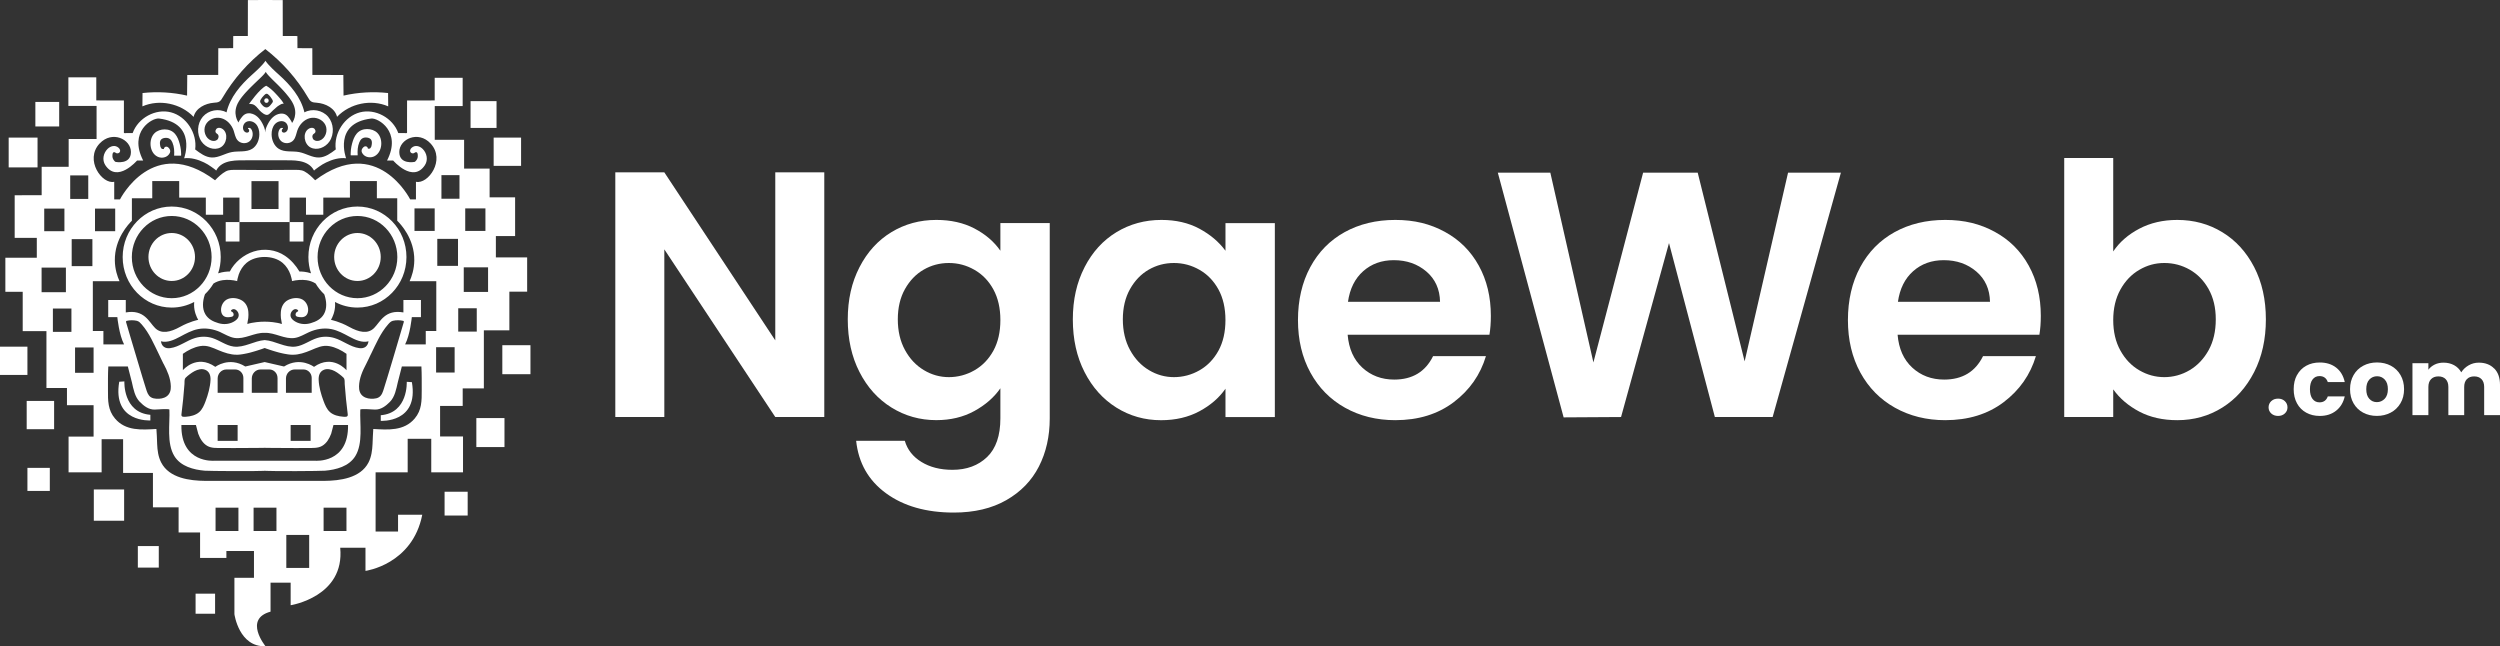
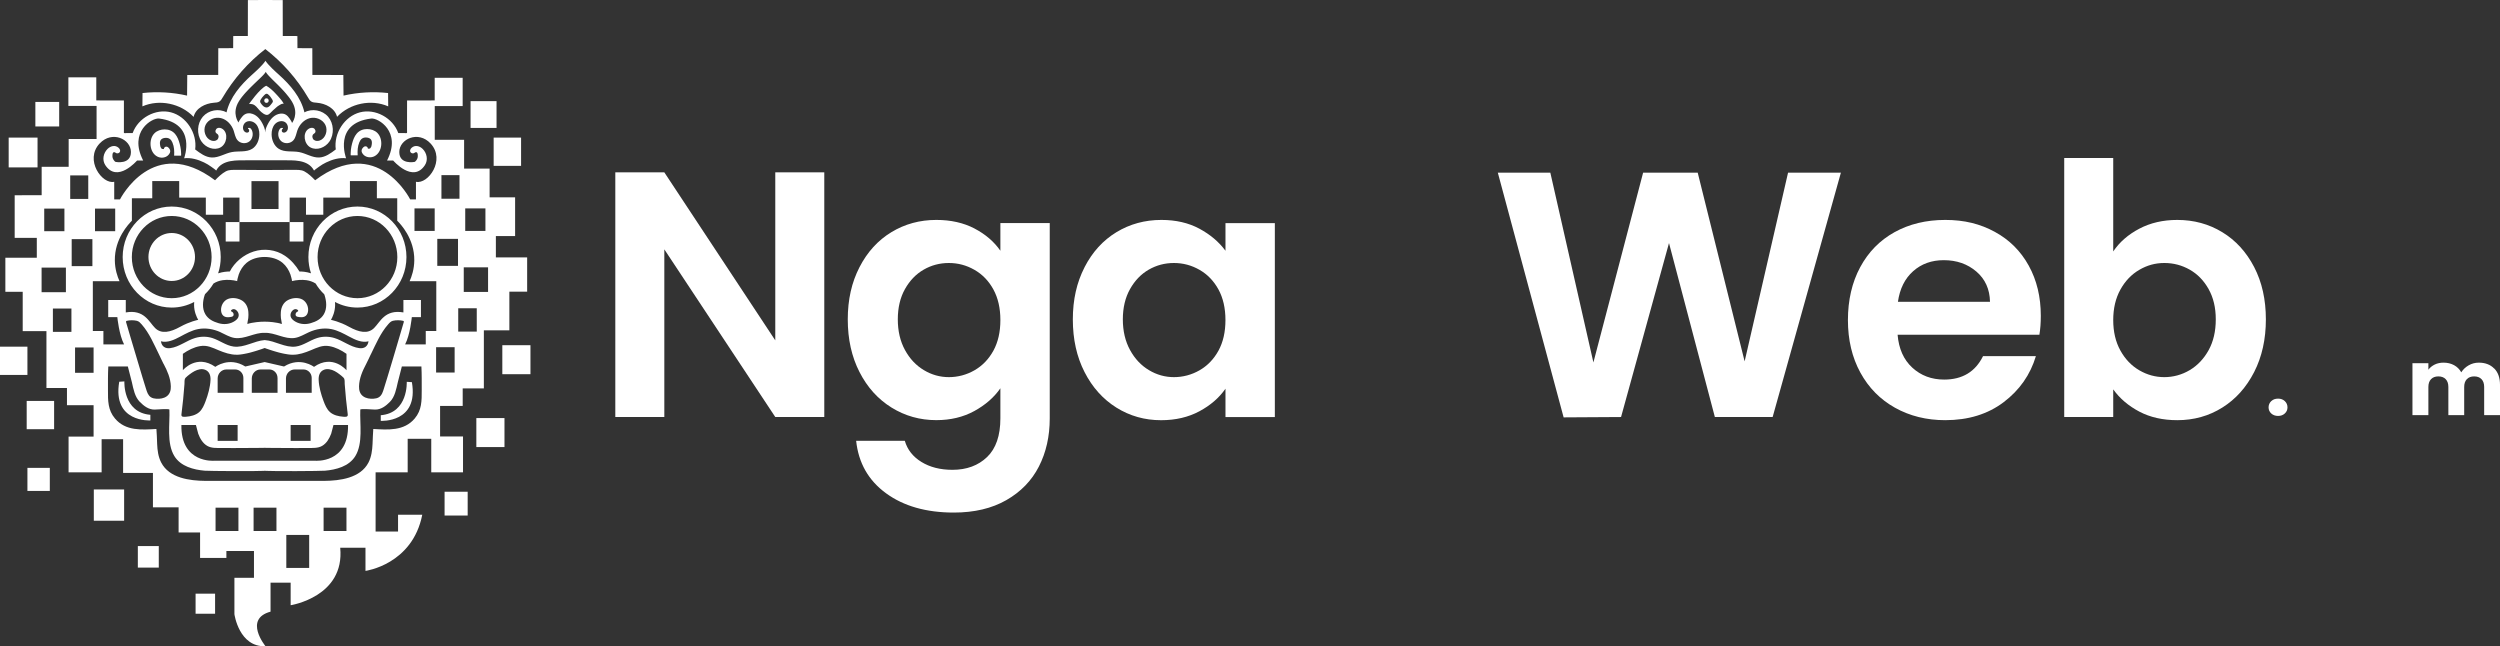
<svg xmlns="http://www.w3.org/2000/svg" id="Layer_2" data-name="Layer 2" viewBox="0 0 778.43 201.23">
  <rect x="0" y="0" width="778.43" height="201.23" fill="#333333" stroke="none" />
  <defs>
    <style>      .cls-1 {        fill: #fff;      }    </style>
  </defs>
  <g id="Layer_2-2" data-name="Layer 2">
    <g id="Layer_2-2" data-name="Layer 2-2">
      <g>
        <path class="cls-1" d="M256.66,129.85h-15.26l-34.55-52.21v52.21h-15.26V53.66h15.26l34.55,52.32v-52.32h15.26v76.19Z" />
        <path class="cls-1" d="M303.42,71.15c3.41,1.78,6.1,4.09,8.07,6.92v-8.61h15.37v60.82c0,5.6-1.13,10.59-3.38,14.99-2.25,4.4-5.63,7.88-10.14,10.46s-9.96,3.87-16.35,3.87c-8.58,0-15.61-2-21.09-6-5.49-4-8.59-9.45-9.32-16.35h15.15c.8,2.76,2.52,4.96,5.18,6.59,2.65,1.63,5.87,2.45,9.65,2.45,4.43,0,8.03-1.33,10.79-3.98s4.14-6.67,4.14-12.04v-9.37c-1.96,2.83-4.67,5.2-8.12,7.09-3.45,1.89-7.4,2.83-11.83,2.83-5.09,0-9.74-1.31-13.95-3.92-4.22-2.62-7.54-6.3-9.97-11.06-2.44-4.76-3.65-10.23-3.65-16.4s1.22-11.52,3.65-16.24,5.74-8.36,9.92-10.9c4.18-2.54,8.85-3.82,14.01-3.82,4.5,0,8.46.89,11.88,2.67h-.01ZM309.31,90.12c-1.45-2.65-3.42-4.69-5.89-6.1-2.47-1.42-5.12-2.13-7.96-2.13s-5.45.69-7.85,2.07-4.34,3.4-5.83,6.05-2.23,5.8-2.23,9.43.74,6.81,2.23,9.54c1.49,2.73,3.45,4.81,5.89,6.27,2.43,1.46,5.03,2.18,7.79,2.18s5.49-.71,7.96-2.13,4.43-3.45,5.89-6.1c1.45-2.65,2.18-5.83,2.18-9.54s-.73-6.88-2.18-9.54h0Z" />
        <path class="cls-1" d="M337.7,83.2c2.43-4.72,5.74-8.36,9.92-10.9,4.18-2.54,8.85-3.82,14.01-3.82,4.5,0,8.45.91,11.83,2.73,3.38,1.82,6.08,4.11,8.12,6.87v-8.61h15.37v60.39h-15.37v-8.83c-1.96,2.83-4.67,5.18-8.12,7.03-3.45,1.85-7.43,2.78-11.94,2.78-5.09,0-9.72-1.31-13.9-3.92-4.18-2.62-7.49-6.3-9.92-11.06-2.44-4.76-3.65-10.23-3.65-16.4s1.22-11.52,3.65-16.24v-.02ZM379.39,90.12c-1.46-2.65-3.42-4.69-5.89-6.1-2.47-1.42-5.12-2.13-7.96-2.13s-5.45.69-7.85,2.07-4.34,3.4-5.83,6.05-2.24,5.8-2.24,9.43.75,6.81,2.24,9.54,3.45,4.81,5.89,6.27c2.43,1.46,5.03,2.18,7.79,2.18s5.49-.71,7.96-2.13,4.43-3.45,5.89-6.1c1.45-2.65,2.18-5.83,2.18-9.54s-.73-6.88-2.18-9.54h0Z" />
-         <path class="cls-1" d="M463.76,104.23h-44.14c.36,4.36,1.89,7.78,4.58,10.25,2.69,2.47,6,3.71,9.92,3.71,5.67,0,9.7-2.43,12.1-7.3h16.46c-1.74,5.81-5.09,10.59-10.03,14.33s-11.01,5.61-18.2,5.61c-5.81,0-11.03-1.29-15.64-3.87-4.62-2.58-8.21-6.23-10.79-10.95-2.58-4.72-3.87-10.17-3.87-16.35s1.27-11.73,3.82-16.46c2.54-4.72,6.1-8.36,10.68-10.9s9.85-3.82,15.81-3.82,10.88,1.24,15.42,3.71,8.07,5.98,10.57,10.52c2.51,4.54,3.76,9.76,3.76,15.64,0,2.18-.15,4.14-.44,5.89h0ZM448.39,93.98c-.07-3.92-1.49-7.07-4.25-9.43s-6.14-3.54-10.14-3.54c-3.78,0-6.96,1.14-9.54,3.43-2.58,2.29-4.16,5.47-4.74,9.54h28.67Z" />
        <path class="cls-1" d="M573.2,53.77l-21.25,76.08h-17.99l-14.28-54.17-14.93,54.17-17.88.11-20.49-76.19h16.35l13.41,59.08,15.48-59.08h17l14.61,58.75,13.52-58.75h16.46-.01Z" />
        <path class="cls-1" d="M635,104.23h-44.14c.36,4.36,1.89,7.78,4.58,10.25s6,3.71,9.92,3.71c5.67,0,9.7-2.43,12.1-7.3h16.46c-1.74,5.81-5.09,10.59-10.03,14.33s-11.01,5.61-18.2,5.61c-5.81,0-11.03-1.29-15.64-3.87-4.62-2.58-8.21-6.23-10.79-10.95-2.58-4.72-3.87-10.17-3.87-16.35s1.27-11.73,3.82-16.46c2.54-4.72,6.1-8.36,10.68-10.9s9.85-3.82,15.81-3.82,10.88,1.24,15.42,3.71,8.07,5.98,10.57,10.52c2.51,4.54,3.76,9.76,3.76,15.64,0,2.18-.15,4.14-.44,5.89h0ZM619.63,93.98c-.07-3.92-1.49-7.07-4.25-9.43s-6.14-3.54-10.14-3.54c-3.78,0-6.96,1.14-9.54,3.43-2.58,2.29-4.16,5.47-4.74,9.54h28.67Z" />
        <path class="cls-1" d="M666.12,71.21c3.45-1.82,7.39-2.73,11.83-2.73,5.16,0,9.83,1.27,14.01,3.82,4.18,2.54,7.48,6.16,9.92,10.85,2.43,4.69,3.65,10.12,3.65,16.3s-1.22,11.65-3.65,16.4c-2.44,4.76-5.74,8.45-9.92,11.06-4.18,2.62-8.85,3.92-14.01,3.92-4.51,0-8.45-.89-11.83-2.67s-6.09-4.09-8.12-6.92v8.61h-15.26V49.19h15.26v29.1c1.96-2.91,4.67-5.27,8.12-7.08ZM687.7,90.01c-1.49-2.65-3.45-4.67-5.89-6.05-2.44-1.38-5.07-2.07-7.9-2.07s-5.36.71-7.79,2.13c-2.44,1.42-4.4,3.47-5.89,6.16s-2.23,5.85-2.23,9.48.74,6.8,2.23,9.48c1.49,2.69,3.45,4.74,5.89,6.16,2.43,1.42,5.03,2.13,7.79,2.13s5.47-.73,7.9-2.18c2.43-1.45,4.4-3.52,5.89-6.21s2.23-5.89,2.23-9.59-.75-6.77-2.23-9.43h0Z" />
      </g>
      <g>
        <path class="cls-1" d="M707.2,128.74c-.55-.51-.83-1.15-.83-1.9s.28-1.42.83-1.94c.55-.52,1.26-.78,2.13-.78s1.55.26,2.1.78.83,1.17.83,1.94-.28,1.39-.83,1.9-1.25.77-2.1.77-1.58-.26-2.13-.77Z" />
-         <path class="cls-1" d="M715.23,116.78c.69-1.26,1.64-2.22,2.87-2.9s2.63-1.01,4.22-1.01c2.03,0,3.73.53,5.09,1.59,1.36,1.06,2.26,2.56,2.68,4.5h-5.28c-.44-1.24-1.3-1.86-2.58-1.86-.91,0-1.63.35-2.17,1.06s-.81,1.72-.81,3.03.27,2.33.81,3.03c.54.71,1.27,1.06,2.17,1.06,1.28,0,2.14-.62,2.58-1.86h5.28c-.43,1.9-1.32,3.38-2.7,4.47s-3.06,1.62-5.08,1.62c-1.58,0-2.99-.34-4.22-1.02-1.23-.68-2.19-1.64-2.87-2.9-.69-1.26-1.03-2.73-1.03-4.41s.34-3.15,1.03-4.41h.01Z" />
-         <path class="cls-1" d="M735.82,128.49c-1.27-.68-2.26-1.64-2.99-2.9s-1.09-2.73-1.09-4.41.37-3.13,1.1-4.39c.73-1.27,1.74-2.24,3.02-2.92s2.71-1.01,4.29-1.01,3.02.34,4.29,1.01c1.28.68,2.28,1.65,3.02,2.92.73,1.27,1.1,2.73,1.1,4.39s-.37,3.13-1.12,4.39-1.76,2.24-3.04,2.91c-1.29.68-2.72,1.02-4.31,1.02s-3.01-.34-4.28-1.02h.01ZM742.52,124.17c.67-.7,1-1.69,1-2.99s-.32-2.29-.97-2.99-1.45-1.04-2.39-1.04-1.77.34-2.41,1.03c-.64.69-.96,1.69-.96,3s.31,2.29.94,2.99,1.42,1.04,2.36,1.04,1.75-.35,2.42-1.04h.01Z" />
        <path class="cls-1" d="M776.65,114.74c1.19,1.22,1.78,2.91,1.78,5.08v9.45h-4.93v-8.79c0-1.04-.28-1.85-.83-2.42s-1.31-.86-2.28-.86-1.73.29-2.28.86c-.55.57-.83,1.38-.83,2.42v8.79h-4.93v-8.79c0-1.04-.28-1.85-.83-2.42s-1.31-.86-2.28-.86-1.73.29-2.28.86c-.55.57-.83,1.38-.83,2.42v8.79h-4.96v-16.18h4.96v2.03c.5-.68,1.16-1.21,1.97-1.61s1.73-.59,2.76-.59c1.22,0,2.3.26,3.26.78s1.71,1.27,2.25,2.23c.56-.89,1.32-1.61,2.29-2.17s2.02-.84,3.16-.84c2.01,0,3.61.61,4.8,1.83h.03Z" />
      </g>
    </g>
    <g id="Logo">
      <g id="Layer_1-2" data-name="Layer 1-2">
-         <ellipse class="cls-1" cx="111.3" cy="80.02" rx="7.25" ry="7.47" />
        <ellipse class="cls-1" cx="53.47" cy="80.02" rx="7.25" ry="7.47" />
        <path class="cls-1" d="M154.4,80.14v-6.64h5.99v-12.05h-7.94v-8.96h-7.94v-8.96h-9.14v-10.5h8.69v-8.8h-8.71v7.04l-8.6.02s-.01,5.81-.01,6.34v3.2c0,.15.06.48-.06.58-.12.11-.53.03-.68.03h-1.98c-1.72-4.76-7.18-7.71-11.95-6.46s-8.21,6.52-7.52,11.55c-1.55,1.19-3.23,2.42-5.16,2.51-2.17.09-4.12-1.29-6.26-1.69-2.12-.4-4.5.15-6.34-1.02-1.44-.91-2.19-2.71-2.22-4.45-.02-1.17.27-2.4,1.05-3.25s2.12-1.21,3.1-.63c.99.58,1.29,2.2.45,2.98-.33.3-.85.44-1.21.18s-.29-.98.15-1.05c.06-.45-.7-.35-.96,0-.85,1.16-.62,3,.48,3.9s2.89.71,3.79-.41c.67-.83.81-1.96,1.16-2.97.64-1.83,2.09-3.4,3.93-3.85,1.83-.45,3.96.4,4.81,2.13s.05,4.18-1.73,4.83c-.61.22-1.35.22-1.86-.19s-.65-1.3-.18-1.76c.15-.15.35-.24.49-.39.4-.44.13-1.24-.4-1.49s-1.17-.07-1.65.27c-1.84,1.32-1.31,4.67.69,5.73s4.61.04,5.9-1.85c1.55-2.27,1.37-5.63-.41-7.71-1.79-2.08-5-2.67-7.38-1.36-1.09-4.7-4.38-8.53-7.92-11.7-1.19-1.06-3.26-2.94-4.15-4.27-.02-.03-.04-.07-.06-.11-.02.04-.04.07-.06.11-.89,1.34-2.96,3.21-4.15,4.27-3.54,3.17-6.83,7-7.92,11.7-2.37-1.31-5.59-.72-7.38,1.36-1.79,2.08-1.97,5.44-.41,7.71,1.29,1.89,3.91,2.91,5.9,1.85,2-1.06,2.53-4.41.69-5.73-.48-.34-1.12-.52-1.65-.27s-.8,1.05-.4,1.49c.14.16.34.25.49.39.48.46.33,1.35-.18,1.76s-1.25.42-1.86.19c-1.78-.65-2.57-3.1-1.73-4.83s2.98-2.58,4.81-2.13,3.29,2.02,3.93,3.85c.35,1.01.5,2.14,1.16,2.97.9,1.12,2.69,1.31,3.79.41s1.33-2.74.48-3.9c-.27-.36-1.03-.46-.96,0,.43.07.5.79.15,1.05-.36.26-.88.12-1.21-.18-.85-.78-.54-2.39.45-2.98.99-.58,2.32-.22,3.1.63.78.85,1.07,2.08,1.05,3.25-.03,1.74-.78,3.54-2.22,4.45-1.84,1.16-4.22.62-6.34,1.02-2.13.4-4.09,1.78-6.26,1.69-1.93-.08-3.61-1.32-5.16-2.51.69-5.03-2.75-10.3-7.52-11.55-4.78-1.25-10.23,1.7-11.95,6.46h-1.98c-.16,0-.56.08-.68-.03-.13-.11-.06-.44-.06-.58v-3.2c0-.53,0-6.34,0-6.34l-8.6-.02v-7.2h-8.69v8.91h8.78v10.3h-8.69v8.65h-8.41v8.86H4.57v13.28h6.89v6.18H1.67v10.6h5.4v12.25h7.39v17.71h6.39v5.35h8.29v9.78h-7.79v11.12h10.29v-10.3h6.69v10.5h9.29v10.71h7.99v7.82h6.69v7.93h8.19v-2.16h8.59v8.34h-6.09v11.33s1.4,10.3,9.69,9.99c0,0-6.94-8.46,1.56-10.77v-9.03h6.26v7.03s16.93-2.63,15.43-17.91h7.87v7.22s14.63-1.96,17.68-17.49h-7.54v5.24h-6.99v-18.43h9.99v-10.45h7.34v10.45h9.89v-11.17h-7.14v-9.52h7.04v-5.46h6.59v-18.07h7.94v-12.05h5.54v-10.66h-9.74ZM144.86,64.88h6.29v7.03h-6.29v-7.03h0ZM137.45,54.53h5.62v7.34h-5.62v-7.34ZM78.02,35.32v-.02c-.6-.09-1.24-.02-1.76.29-.49.29-.88.73-1.21,1.2-.12.17-.89,1.22-.74,1.41,0,0-2.27-2.86.06-6.64.03-.05.06-.1.09-.15.11-.17.22-.34.34-.51.12-.17.24-.34.37-.51.13-.17.26-.34.4-.51s.28-.34.42-.5c.14-.17.29-.34.44-.5.3-.33.6-.66.92-.98.16-.16.31-.32.47-.48s.31-.31.47-.47.31-.31.47-.46c.15-.15.31-.3.46-.45.15-.15.3-.29.45-.43.15-.14.29-.28.44-.42.14-.13.28-.27.42-.4.13-.13.26-.25.4-.38l.37-.36c.11-.11.23-.23.34-.34.1-.11.21-.21.31-.32.09-.1.18-.2.27-.3.08-.09.15-.18.22-.27.06-.08.12-.16.18-.24.03-.04.05-.08.08-.12.02-.04.04-.08.06-.12.02.03.03.07.04.1.04.08.09.15.13.23.06.09.12.17.18.25.07.1.15.19.23.28.09.1.18.21.27.31.1.11.21.22.31.33l.34.35c.12.13.25.25.37.38.13.13.26.26.4.4l.42.41c.15.14.29.29.44.43l.45.44c.15.15.31.31.46.46.16.16.31.31.46.47s.31.32.46.48c.16.16.31.33.46.49s.3.33.45.5c.15.17.3.34.44.51.28.33.56.67.83,1.02.13.17.26.34.38.51.12.17.24.34.35.51s.22.34.32.51c2.26,3.82-.05,6.64-.05,6.64.15-.18-.6-1.25-.71-1.42-.32-.47-.7-.92-1.19-1.22-.52-.32-1.15-.4-1.75-.32-1.74.24-2.96,1.58-3.77,3.09-.44.83-.89,1.8-.9,2.76h0c0-.97-.43-1.95-.86-2.78-.79-1.52-1.98-2.88-3.72-3.15h.02ZM31.01,44.7c3.86-4.17,9.76-1.39,9.76,2.63h0c0,4.02-4.74,3.09-4.74,3.09-.23-.05-.5-.41-.63-.59-.16-.22-.27-.47-.34-.73-.11-.41-.16-1.92.62-1.71.24.06.39.28.63.34.2.05.41.02.6-.05.37-.16.56-.51.48-.93-.06-.29-.25-.54-.46-.73-1.07-.97-2.53-.57-3.46.37-1.3,1.3-1.73,3.43-.68,5.03,3.75,5.71,9.89-1.44,9.89-1.44h1.9c-4.64-9.06,2.85-13.33,4.94-13.07,11.94,1.47,7.81,12.37,7.81,12.37,2.09-.26,4.3.38,6.19,1.29.8.38,1.56.84,2.28,1.37.13.09,1.56,1.09,1.51,1.18,1.88-3.57,6.59-3.18,9.89-3.21,3.56-.02,7.15-.02,10.7,0,3.31.02,8.01-.37,9.89,3.21-.04-.08,1.38-1.08,1.51-1.18.72-.53,1.48-.99,2.28-1.37,1.89-.91,4.1-1.55,6.19-1.29,0,0-4.14-10.91,7.81-12.37,2.1-.26,9.59,4.02,4.94,13.07h1.9s6.14,7.16,9.89,1.44c1.05-1.6.62-3.73-.68-5.03-.93-.94-2.39-1.34-3.46-.37-.21.19-.4.44-.46.73-.09.41.1.77.48.93.19.08.4.11.6.05.24-.06.4-.28.63-.34.78-.21.73,1.3.62,1.71-.07.26-.18.51-.34.73-.13.18-.41.54-.63.59,0,0-4.74.93-4.74-3.09s5.91-6.8,9.76-2.63c4.74,5.12-.82,12.78-4.57,11.9v5.48h-1.8s-10.3-20.42-29.59-5.95c-.99-1.02-2.11-2.11-3.35-2.77-1-.54-2.17-.46-3.27-.46h-2.82c-1.75,0-3.51.04-5.26.03-.79,0-1.58.02-2.36,0-1.56-.02-3.12-.02-4.67-.03-.94,0-1.88,0-2.82,0-1.09,0-2.27-.08-3.27.46-1.24.67-2.36,1.76-3.35,2.77-19.29-14.48-29.59,5.95-29.59,5.95h-1.8v-5.48c-3.75.88-9.31-6.78-4.57-11.9h0ZM135.35,64.88v7.03h-6.29v-7.03h6.29ZM86.73,56.39v8.69h-8.43v-8.69s8.43,0,8.43,0ZM35.87,64.96v7.03h-6.29v-7.03h6.29ZM21.86,54.61h5.62v7.34h-5.62s0-7.34,0-7.34ZM13.77,64.96h6.29v7.03h-6.29s0-7.03,0-7.03ZM12.95,90.98v-7.65h7.57v7.65h-7.57ZM22.24,103.33h-5.77v-7.26h5.77v7.26ZM22.32,74.45h6.45v8.42h-6.45v-8.42h0ZM29.14,116.07h-5.77v-7.88h5.77v7.88ZM74.24,165.33h-7.12v-7.26h7.12v7.26ZM86.08,165.33h-7.12v-7.26h7.12v7.26ZM96.27,176.83h-7.12v-10.27h7.12v10.27ZM107.88,165.33h-7.12v-7.26h7.12v7.26ZM129.11,130.33h0c-3.31,3.91-8.32,3.51-12.88,3.24-.05,0-.21,4.34-.23,4.67-.09,1.98-.35,4-1.26,5.77-2.51,4.88-8.95,5.68-13.76,5.72-2.62.02-5.24,0-7.86,0h-21.32c-2.62,0-5.24.02-7.86,0-4.81-.04-11.24-.83-13.75-5.72-.92-1.78-1.18-3.79-1.26-5.77,0-.33-.17-4.68-.23-4.67-4.56.27-9.58.67-12.88-3.24-2.25-2.66-2.21-5.56-2.2-8.86,0-2.43-.03-4.84.1-7.36h6.09s1.14,4.42,1.26,4.92c.48,2.15.91,4.52,2.45,6.09,1.27,1.29,2.79,2.46,4.66,2.41.44-.01,4.55-.34,4.57.02.19,4.44-.92,10.46,1.55,14.47,1.98,3.22,5.99,4.24,9.44,4.54,1.45.12,15.98.2,18.54.05v-.05s.07.03.19.04c.13,0,.19-.02.19-.04v.05c2.56.15,17.09.08,18.54-.05,3.45-.3,7.46-1.32,9.44-4.54,2.46-4,1.36-10.02,1.55-14.47.01-.36,4.13-.03,4.57-.02,1.87.05,3.39-1.12,4.66-2.41,1.54-1.57,1.96-3.94,2.45-6.09.11-.5,1.26-4.92,1.26-4.92h6.09c.13,2.52.09,4.94.1,7.36,0,3.3.05,6.2-2.2,8.86h0ZM53.47,92.85h0c-6.86,0-12.42-5.73-12.42-12.8s5.56-12.8,12.42-12.8,12.42,5.73,12.42,12.8-5.56,12.8-12.42,12.8ZM63.72,91.91c.04-.11.08-.21.12-.32,1.02-.97,1.9-2.08,2.63-3.3.84-.54,1.82-.9,2.88-1.05,1.48-.21,3.06-.08,4.51.28-.12-.03.42-1.89.46-2h-.01c.49-1.39,1.32-2.72,2.44-3.66,1.52-1.28,3.61-1.85,5.63-1.85s4.12.57,5.63,1.85c1.11.94,1.95,2.26,2.44,3.66.04.11.58,1.97.46,2,1.46-.35,3.03-.48,4.51-.28,1.05.15,2.01.5,2.85,1.03.74,1.24,1.64,2.37,2.68,3.35.04.1.07.19.11.29.62,1.9.82,4.14-.21,5.92-.91,1.57-2.47,2.32-4.12,2.8-.18.05-.37.1-.56.14-1.58.33-3.25.06-4.59-.87-.31-.22-.61-.47-.82-.79-.5-.73-.36-1.64.2-2.28.3-.34.7-.62,1.16-.57.16.02.31.07.45.16.1.06.25.17.28.3.01.08-.01.17-.07.23-.05.05-.13.08-.2.11-.45.17-.72.84-.43,1.28.11.17.31.26.51.3.86.18,1.89.29,2.6-.34.43-.38.63-.98.68-1.56.13-1.55-.79-3.17-2.22-3.68-1.28-.46-2.82-.25-4.02.36-1.41.72-2.12,2.12-2.25,3.7-.05.64-.04,1.29.02,1.92.06.6.26,1.21.31,1.81h-.03c-.08.06-.62-.15-.73-.18-.23-.05-.45-.1-.68-.14-.48-.09-.95-.16-1.43-.22-.84-.1-1.68-.15-2.52-.15s-1.69.05-2.52.15c-.48.06-.96.13-1.43.22-.23.04-.45.09-.68.14-.11.02-.66.23-.73.18h-.03c.04-.6.25-1.2.31-1.81.06-.64.08-1.28.02-1.92-.13-1.58-.84-2.98-2.25-3.7-1.2-.61-2.73-.82-4.02-.36-1.43.51-2.35,2.13-2.22,3.68.05.58.25,1.18.68,1.56.72.63,1.75.53,2.6.34.2-.04.4-.13.51-.3.29-.44.02-1.1-.43-1.28-.07-.03-.15-.05-.2-.11-.06-.06-.08-.15-.07-.23.02-.13.17-.23.28-.3.14-.09.29-.14.45-.16.46-.05.86.23,1.16.57.57.64.7,1.55.2,2.28-.22.32-.51.57-.82.79-1.34.93-3.02,1.2-4.59.87-.19-.04-.37-.09-.56-.14-1.65-.48-3.21-1.23-4.12-2.8-1.03-1.78-.83-4.03-.21-5.92h0ZM98.88,80.05c0-7.07,5.56-12.8,12.42-12.8s12.42,5.73,12.42,12.8-5.56,12.8-12.42,12.8-12.42-5.73-12.42-12.8ZM68.61,103.43h0c1.45.65,2.82,1.54,4.38,1.79,3.17.51,6.22-1.71,9.42-1.58,3.2-.13,6.26,2.09,9.42,1.58,1.56-.25,2.93-1.14,4.38-1.79,2.18-.98,4.62-1.41,6.96-.96,1.98.39,3.79,1.39,5.57,2.34,1.87,1,3.97,2,6.01,1.46v.02c-.25,1.61-1.36,2.31-2.88,2.11-2.78-.36-5.11-2.37-7.8-3.17-1.73-.51-3.59-.52-5.31.02-2.29.71-4.29,2.34-6.65,2.66-3.29.43-6.38-1.78-9.68-2.02-3.3.24-6.39,2.45-9.68,2.02-2.37-.31-4.37-1.94-6.65-2.66-1.72-.54-3.59-.53-5.31-.02-2.7.8-5.02,2.81-7.8,3.17-1.53.2-2.63-.51-2.88-2.11v-.02c2.04.54,4.14-.46,6.01-1.46,1.79-.96,3.6-1.96,5.57-2.34,2.33-.46,4.78-.02,6.96.96h-.04ZM115.46,110.36c1.58-3.22,2.99-6.62,5.37-9.33.42-.48.85-.98,1.49-1.14.96-.24,2.27-.23,3.23.01.15.04.24.2.19.35-.5,1.7-.99,3.4-1.5,5.1-1.19,4.03-2.37,8.06-3.6,12.07-.37,1.2-.74,2.39-1.11,3.59-.31,1-.62,2.07-1.54,2.67-.5.32-1.11.43-1.7.47-1.1.07-2.3-.09-3.22-.76-1.01-.73-1.31-1.89-1.28-3.11.08-2.55,1.09-4.8,2.25-7,.5-.95.94-1.96,1.41-2.93h0ZM107.89,115.28h-.01s-4.23-5.14-10.11-1.05c0,0-4.27-3.28-9.33-.11l-6.03-1.39-6.03,1.39c-5.06-3.17-9.33.11-9.33.11-5.88-4.09-10.11,1.04-10.11,1.04v-5.1c1.61-1.13,3.42-2.06,5.35-2.4,2.17-.39,3.84.48,5.8,1.3,1.75.73,3.66,1.39,5.57,1.38h.38c.09,0,.18,0,.27-.02.09,0,.18-.02.27-.02s.18-.02.28-.03l.28-.04c.1-.01.19-.03.29-.04.1-.02.19-.03.29-.05s.2-.03.29-.05c.1-.02.2-.04.3-.06s.2-.04.3-.06l.3-.06c.1-.02.2-.05.3-.07.1-.02.2-.05.3-.07l.3-.07c.1-.02.2-.05.29-.08.1-.02.19-.05.29-.08.09-.02.19-.05.28-.08s.19-.05.28-.08.18-.05.28-.08.18-.05.27-.08.18-.05.26-.08.17-.05.26-.08c.08-.02.16-.05.25-.08.08-.02.16-.05.24-.08l.23-.07c.07-.02.14-.05.21-.07s.13-.05.21-.07c.06-.02.13-.04.19-.06.06-.02.12-.04.18-.06s.11-.04.16-.06.1-.04.15-.05c.04-.02.09-.03.13-.05.04-.02.08-.03.12-.04s.07-.02.1-.04c.03,0,.06-.02.09-.03.02,0,.04-.02.06-.02.01,0,.03-.01.05-.02h.04s.02,0,.04.01c.02,0,.04.02.06.02s.05.02.07.03c.03.01.06.02.09.03.04.01.07.03.11.04.04.02.09.03.13.05.05.02.09.03.14.05l.16.05c.06.02.11.04.17.06l.18.06c.06.02.13.05.2.07s.14.05.21.07l.22.07.23.07c.08.02.16.05.24.08.08.03.17.05.25.08.09.03.17.05.26.08.09.03.18.05.27.08s.18.05.27.08.18.05.28.08.19.05.28.08.19.05.29.08c.1.02.19.05.29.08l.29.07.3.07c.1.02.2.05.3.07.1.02.2.05.3.07s.2.04.3.06c.1.02.2.04.3.06.1.02.2.04.3.05.1.02.19.03.29.05l.29.05c.09.02.19.03.28.04s.19.02.28.03l.28.03c.18.02.36.03.53.03h.26c1.91.02,3.82-.65,5.57-1.38,1.96-.81,3.63-1.68,5.8-1.3,1.93.34,3.74,1.28,5.35,2.4v5.1h0ZM108.28,129.05c.11.88-.83.75-1.45.7-1.4-.1-2.99-.47-4.08-1.43-.99-.88-1.54-2.2-2-3.43-.76-2.02-1.44-4.4-1.53-6.57-.06-1.39.33-2.66,1.67-3.19.53-.21,1.1-.24,1.66-.15,1.16.18,2.22.83,3.14,1.54.45.34.91.7,1.3,1.11.08.09.14.19.19.3.19.47.12,1.13.15,1.62.23,3.17.55,6.34.95,9.49h0ZM89.04,122.3v-4.44c0-1.56,1.22-2.82,2.73-2.82h2.73c1.41,0,2.55,1.18,2.55,2.63v4.63h-8.02,0ZM96.72,132.34v4.94h-6.22v-4.94h6.22ZM86.42,117.67v4.63h-8.02v-4.44c0-1.56,1.22-2.82,2.73-2.82h2.73c1.41,0,2.55,1.18,2.55,2.63h0ZM67.77,122.3v-4.44c0-1.56,1.22-2.82,2.73-2.82h2.73c1.41,0,2.55,1.18,2.55,2.63v4.63h-8.02,0ZM73.99,132.34v4.94h-6.22v-4.94h6.22ZM57.44,119.56h0c.04-.5-.04-1.15.15-1.62.05-.11.11-.21.19-.3.39-.41.85-.77,1.3-1.11.93-.7,1.99-1.35,3.14-1.54.56-.09,1.13-.06,1.66.15,1.33.53,1.73,1.8,1.67,3.19-.1,2.17-.77,4.55-1.53,6.57-.46,1.23-1.01,2.55-2,3.43-1.09.96-2.68,1.33-4.08,1.43-.62.04-1.56.18-1.45-.7.4-3.15.72-6.32.95-9.49h0ZM56.48,132.34h4.53s.65,2.54.71,2.7c.56,1.51,1.43,3.01,2.84,3.81,1.31.74,2.79.63,4.24.64,1.29.02,2.59.02,3.88.02,2.49,0,4.97-.02,7.46-.04.76,0,1.52-.02,2.28-.03l2.28.03c2.49.02,4.97.04,7.46.04,1.29,0,2.59,0,3.88-.02,1.45-.02,2.93.1,4.24-.64,1.41-.8,2.27-2.3,2.84-3.81.06-.16.74-2.7.71-2.7h4.54c.21,12.05-10.25,11.12-10.25,11.12h-31.39s-10.45.93-10.25-11.12h0ZM50.94,113.29h0c1.16,2.2,2.17,4.45,2.25,7,.04,1.22-.27,2.38-1.28,3.11-.92.67-2.12.83-3.22.76-.59-.04-1.2-.15-1.7-.47-.92-.59-1.22-1.67-1.54-2.67-.37-1.19-.74-2.39-1.11-3.59-1.23-4.02-2.41-8.04-3.6-12.07-.5-1.7-1-3.4-1.5-5.1-.04-.15.04-.31.18-.35h0c.96-.25,2.27-.25,3.23-.01.63.16,1.07.66,1.49,1.14,2.37,2.71,3.78,6.11,5.37,9.33.48.97.91,1.98,1.41,2.93h.02ZM132.58,107.24h-6.44c1.56-2.99,2.08-8.4,2.09-8.49h2.84v-5.33h-5.46v3.86c-5.77-1-7.19,2.94-9.14,4.87s-4.72,1.31-7.79-.39c-3.02-1.67-5.53-2.14-5.62-2.16.5-.88,1.26-2.52,1.29-4.64,0-.32-.01-.63-.04-.94,2.09,1.12,4.47,1.75,6.99,1.75,8.43,0,15.26-7.04,15.26-15.73s-6.83-15.73-15.26-15.73-15.27,7.04-15.27,15.73c0,1.77.29,3.47.81,5.06-1.51-.5-2.84-.57-3.6-.56-1.14-1.93-2.67-3.65-4.5-4.89-2.86-1.94-6.52-2.38-9.78-1.33-1.57.51-3.05,1.34-4.33,2.41-.63.53-1.22,1.13-1.74,1.77-.26.32-.51.66-.74,1.01-.08.11-.54,1.03-.62,1.03-.77,0-2.09.07-3.61.57.53-1.59.81-3.29.81-5.07,0-8.69-6.83-15.73-15.26-15.73s-15.27,7.04-15.27,15.73,6.83,15.73,15.27,15.73c2.53,0,4.9-.64,7-1.75-.03.31-.04.62-.04.94.02,2.12.79,3.76,1.29,4.63-.09.02-2.6.5-5.62,2.17-3.07,1.7-5.84,2.32-7.79.39s-3.37-5.87-9.14-4.87v-3.86h-5.47v5.33h2.84c0,.09.54,5.5,2.1,8.49h-6.44v-4.17h-3.29v-15.51h8.31c-.66-1.46-1.43-3.7-1.46-6.48-.08-6.8,4.32-11.36,5.31-12.35v-7h6.34v-5.35h8.39v5.14h8.29v5.35h5.39v-5.35h5.09v7.62h-4.29v6.07h4.29v-6.07h15.61v6.07h4.3v-6.07h-4.29v-7.62h5.09v5.35h5.39v-5.35h8.29v-5.14h8.39v5.35h6.34v7c1,.99,5.39,5.55,5.31,12.35-.03,2.78-.8,5.02-1.46,6.48h8.31v15.51h-3.28v4.16h.01ZM141.56,115.99h-5.77v-7.88h5.77v7.88ZM142.61,82.79h-6.45v-8.42h6.45v8.42ZM148.45,103.25h-5.77v-7.26h5.77v7.26ZM151.97,90.9h-7.57v-7.65h7.57v7.65Z" />
        <path class="cls-1" d="M146.52,31.5h8.09v8.34h-8.09v-8.34h0ZM153.71,42.85h8.54v8.8h-8.54v-8.8ZM156.41,107.48h8.76v9.03h-8.76v-9.03ZM148.32,130.18h8.76v9.03h-8.76v-9.03h0ZM138.43,153.11h7.19v7.41h-7.19v-7.41ZM60.9,184.85h6.07v6.25h-6.07v-6.25ZM42.92,170.02h6.52v6.72h-6.52v-6.72h0ZM29.21,152.41h9.44v9.73h-9.44v-9.73h0ZM8.31,124.84h8.54v8.8h-8.54v-8.8h0ZM8.54,145.69h6.97v7.18h-6.97v-7.18ZM0,107.95h8.54v8.8H0v-8.8ZM2.7,42.85h8.99v9.27H2.7v-9.27ZM11.01,31.73h7.42v7.65h-7.42v-7.65ZM54.24,48.47h2.14c.08,0-.04-1.66-.06-1.81-.08-.64-.2-1.27-.37-1.88-.29-1.09-.7-2.21-1.44-3.08-.83-.97-2-1.41-3.23-1.41-1.16,0-2.36.38-3.19,1.21-1.89,1.9-1.58,5.92.84,7.22,1.04.57,2.41.49,3.32-.28.27-.23.5-.53.65-.86.11-.26.14-.54.07-.81s-.24-.51-.42-.7c-.14-.15-.31-.3-.51-.37-.41-.13-.94.05-1,.67,0,.08-.52.02-.6,0-.1-.03-.18-.18-.25-.25-.1-.11-.17-.24-.22-.37-.06-.18-.09-.37-.12-.56-.08-.55-.13-1.15.21-1.62.27-.36.71-.54,1.15-.61.57-.1,1.2-.03,1.67.31.39.28.64.71.83,1.16.53,1.26.6,2.67.51,4.03h.02,0ZM111.35,48.36h-2.14c-.08,0,.04-1.66.06-1.81.08-.64.2-1.27.37-1.88.29-1.09.7-2.21,1.44-3.08.83-.97,2-1.41,3.23-1.41,1.16,0,2.36.38,3.19,1.21,1.89,1.9,1.58,5.92-.84,7.22-1.04.57-2.41.49-3.32-.28-.27-.23-.5-.53-.65-.86-.11-.26-.14-.54-.07-.81s.24-.51.42-.7c.14-.15.31-.3.51-.37.41-.13.94.05,1,.67,0,.08.52.02.6,0,.1-.03.18-.18.25-.25.1-.11.17-.24.22-.37.06-.18.09-.37.12-.56.08-.55.13-1.15-.21-1.62-.27-.36-.71-.54-1.15-.61-.57-.1-1.2-.03-1.67.31-.39.28-.64.71-.83,1.16-.53,1.26-.6,2.67-.51,4.03h-.02ZM88.11,31.88c-.19-.32-.42-.62-.66-.91-.58-.7-1.24-1.45-1.88-2.1-.85-.86-1.62-1.58-2.67-2.17-2.06.89-5.38,5.71-5.38,5.71.06-.08.49-.05.59-.04.18,0,.36.04.53.09.94.28,1.47,1.11,2.1,1.82.37.41.78.8,1.26,1.09.41.25.94.54,1.43.36.25-.09.45-.28.64-.46.64-.61,1.24-1.25,1.93-1.8.45-.36.51-.47,1.04-.75.17-.08.59-.46,1.26-.45.1,0-.16-.32-.21-.4h.02ZM84.91,31.78c-.08.19-.22.35-.35.52-.14.19-.28.37-.44.54-.33.35-.69.65-1.19.63-.64-.03-1.16-.56-1.53-1.06-.18-.24-.39-.5-.4-.82,0-.2.06-.38.16-.55.13-.24.29-.47.45-.68.16-.2.32-.38.5-.56.16-.16.33-.35.52-.48.13-.09.29-.15.45-.13.14.02.27.08.38.18.52.42.94,1,1.29,1.58.15.25.29.54.17.84h0Z" />
        <ellipse class="cls-1" cx="82.97" cy="31.32" rx=".69" ry=".71" />
        <path class="cls-1" d="M37.13,118.86l1.6-.1s-.5,9.68,8.09,10.4v1.75s-11.89.72-9.69-12.05h0ZM128.25,118.99l-1.6-.1s.5,9.68-8.09,10.4v1.75s11.89.72,9.69-12.05h0ZM60.29,36.38c.65-2.72,3.6-4.18,6.31-4.39.62-.05,1.27-.06,1.78-.42.4-.28.66-.72.91-1.15,3.47-5.88,8-11.02,13.33-15.14v.02-.02c5.34,4.13,9.87,9.26,13.33,15.14.25.43.51.87.91,1.15.51.35,1.17.37,1.78.42,2.71.21,5.65,1.68,6.31,4.39,4.04-4.22,10.63-5.57,15.93-3.26-.01-1.38-.03-2.76-.04-4.15-4.62-.51-9.33-.24-13.87.8l-.06-6.42-9.64-.02-.02-8.32-4.63-.02-.02-3.77-4.55-.02-.02-11.18-5.42-.02-5.42.02-.02,11.18-4.55.02-.02,3.77-4.63.02-.02,8.32-9.64.02-.06,6.42c-4.55-1.04-9.24-1.31-13.87-.8,0,1.38-.03,2.76-.04,4.15,5.29-2.3,11.89-.95,15.93,3.26h.02Z" />
      </g>
    </g>
  </g>
</svg>